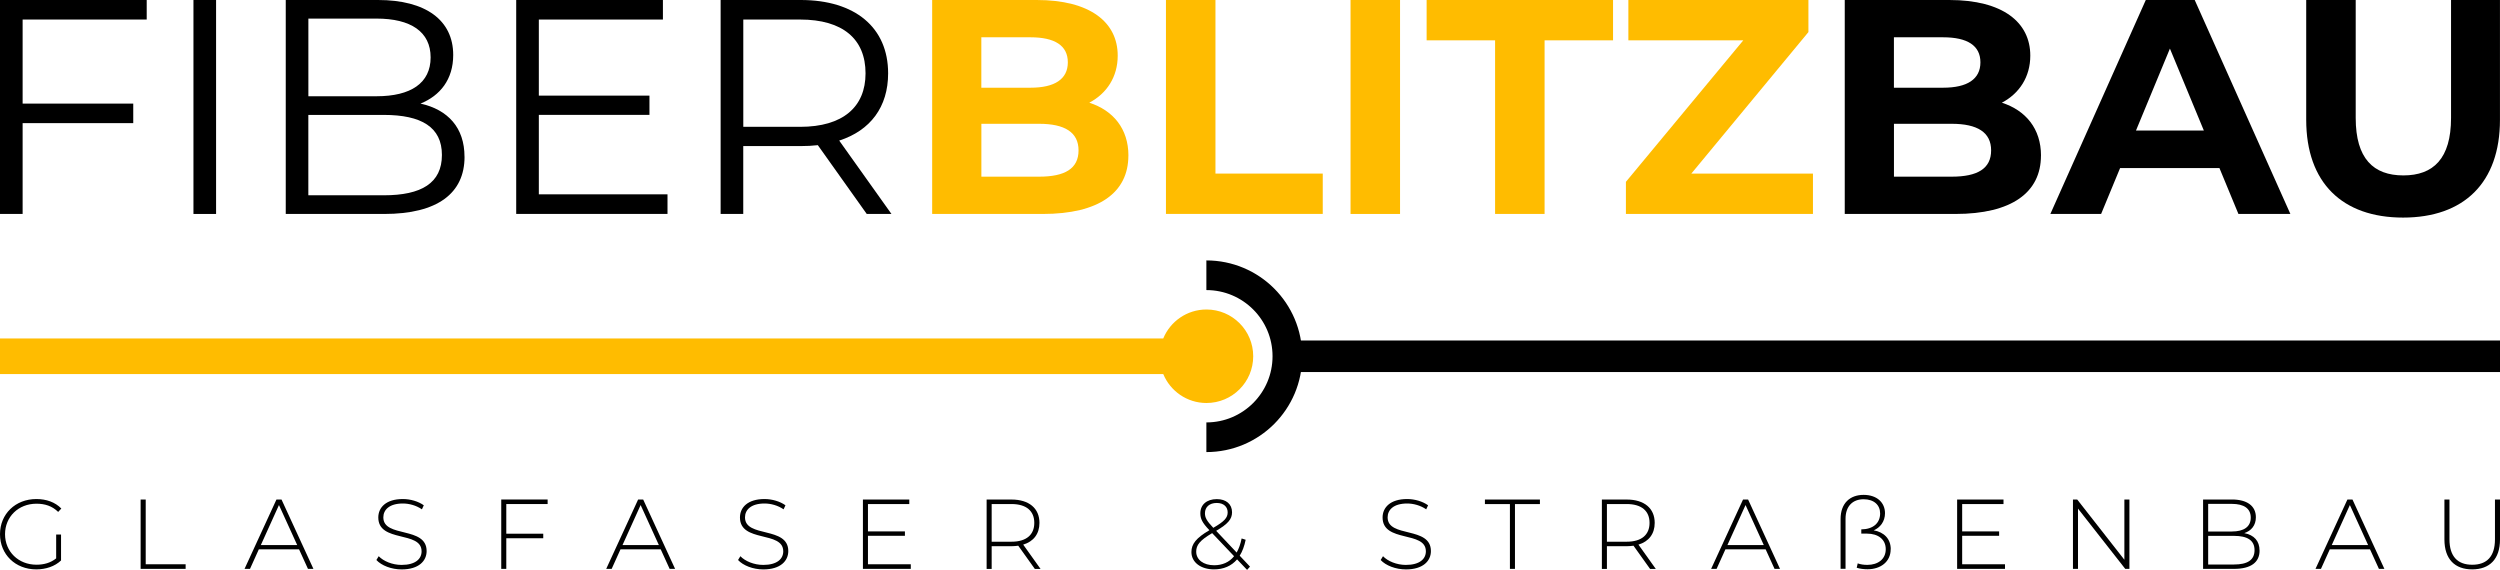
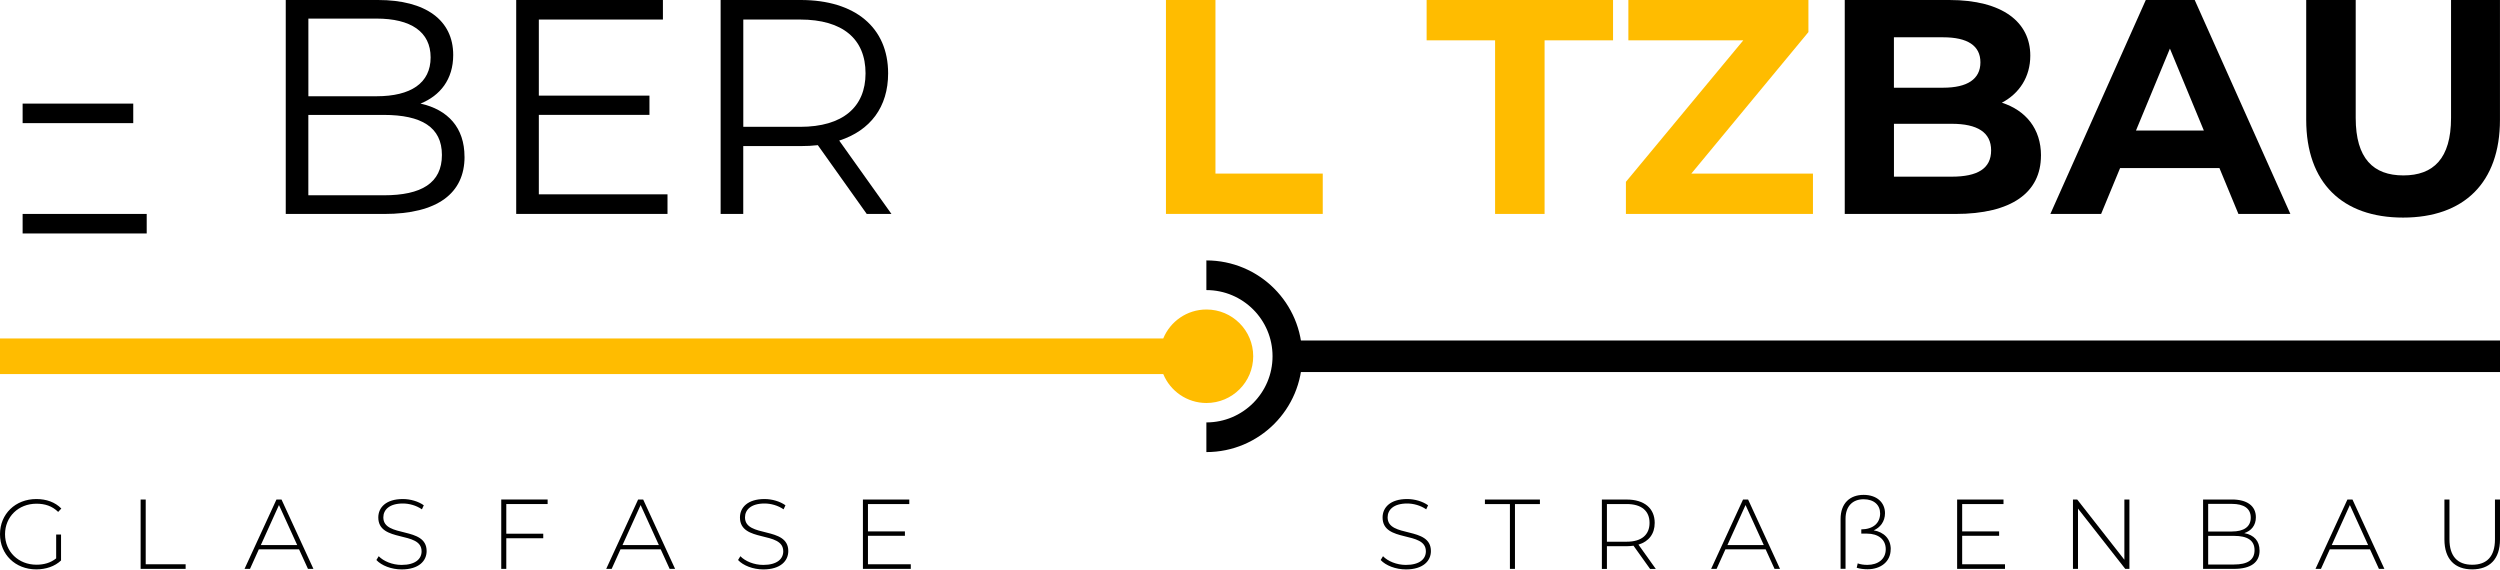
<svg xmlns="http://www.w3.org/2000/svg" id="Ebene_2" viewBox="0 0 600 136.77">
  <defs>
    <style>.cls-1{fill:#ffbc00;}.cls-2{fill:none;stroke:#000;stroke-miterlimit:10;stroke-width:7.12px;}</style>
  </defs>
  <g id="OBJECTS">
-     <path d="M5.43,4.69v20.17h26.55v4.69H5.43v21.79H0V0h35.21v4.69H5.43Z" />
-     <path d="M46.43,0h5.43v51.35h-5.43V0Z" />
+     <path d="M5.43,4.69v20.17h26.55v4.69H5.43v21.79H0h35.21v4.69H5.43Z" />
    <path d="M111.49,37.63c0,8.73-6.45,13.72-19.29,13.72h-23.62V0h22.15c11.44,0,18.04,4.84,18.04,13.2,0,5.87-3.15,9.76-7.85,11.66,6.6,1.47,10.56,5.8,10.56,12.76ZM74.01,4.47v18.63h16.36c8.22,0,12.98-3.15,12.98-9.32s-4.77-9.32-12.98-9.32h-16.36ZM106.06,37.19c0-6.67-4.91-9.61-13.94-9.61h-18.12v19.29h18.12c9.02,0,13.94-2.93,13.94-9.68Z" />
    <path d="M160.2,46.65v4.69h-36.31V0h35.21v4.69h-29.78v18.26h26.55v4.62h-26.55v19.07h30.88Z" />
    <path d="M208.02,51.35l-11.74-16.51c-1.32.15-2.64.22-4.11.22h-13.79v16.28h-5.43V0h19.22c13.06,0,20.98,6.6,20.98,17.6,0,8.07-4.25,13.72-11.74,16.14l12.54,17.61h-5.94ZM207.73,17.6c0-8.21-5.43-12.91-15.7-12.91h-13.64v25.75h13.64c10.27,0,15.7-4.77,15.7-12.84Z" />
-     <path class="cls-1" d="M270.81,37.34c0,8.87-7.04,14.01-20.54,14.01h-26.55V0h25.09c12.84,0,19.44,5.35,19.44,13.35,0,5.13-2.64,9.09-6.82,11.3,5.72,1.84,9.39,6.24,9.39,12.69ZM235.52,8.95v12.1h11.81c5.79,0,8.95-2.05,8.95-6.09s-3.15-6.01-8.95-6.01h-11.81ZM258.85,36.09c0-4.33-3.3-6.38-9.46-6.38h-13.86v12.69h13.86c6.16,0,9.46-1.91,9.46-6.31Z" />
    <path class="cls-1" d="M279.83,0h11.88v41.66h25.75v9.68h-37.63V0Z" />
-     <path class="cls-1" d="M324.13,0h11.88v51.35h-11.88V0Z" />
    <path class="cls-1" d="M358.82,9.68h-16.43V0h44.74v9.68h-16.43v41.66h-11.88V9.68Z" />
    <path class="cls-1" d="M435.11,41.66v9.68h-44.89v-7.7l28.17-33.96h-27.58V0h43.21v7.7l-28.1,33.96h29.2Z" />
    <path d="M489.83,37.34c0,8.87-7.04,14.01-20.54,14.01h-26.55V0h25.09c12.84,0,19.44,5.35,19.44,13.35,0,5.13-2.64,9.09-6.82,11.3,5.72,1.84,9.39,6.24,9.39,12.69ZM454.54,8.95v12.1h11.81c5.8,0,8.95-2.05,8.95-6.09s-3.15-6.01-8.95-6.01h-11.81ZM477.87,36.09c0-4.33-3.3-6.38-9.46-6.38h-13.86v12.69h13.86c6.16,0,9.46-1.91,9.46-6.31Z" />
    <path d="M532.66,40.34h-23.84l-4.55,11h-12.18L514.99,0h11.74l22.96,51.35h-12.47l-4.55-11ZM528.92,31.32l-8.14-19.66-8.14,19.66h16.28Z" />
    <path d="M553.49,28.75V0h11.88v28.31c0,9.76,4.25,13.79,11.44,13.79s11.44-4.03,11.44-13.79V0h11.74v28.75c0,15.11-8.66,23.47-23.25,23.47s-23.25-8.36-23.25-23.47Z" />
    <rect x="311.36" y="81.72" width="288.64" height="7.57" />
    <path class="cls-1" d="M289.55,74.28c-4.68,0-8.69,2.87-10.37,6.95H0v8.54h279.18c1.68,4.08,5.69,6.95,10.37,6.95,6.2,0,11.22-5.02,11.22-11.22s-5.02-11.22-11.22-11.22Z" />
    <path class="cls-2" d="M289.53,104.94c10.73,0,19.44-8.7,19.44-19.44s-8.7-19.44-19.44-19.44" />
    <path d="M13.48,128.28h1.17v6.23c-1.5,1.43-3.66,2.14-5.95,2.14-5.02,0-8.7-3.59-8.7-8.44s3.69-8.44,8.73-8.44c2.4,0,4.52.76,5.99,2.28l-.76.81c-1.45-1.43-3.19-1.97-5.21-1.97-4.33,0-7.54,3.14-7.54,7.32s3.21,7.32,7.54,7.32c1.76,0,3.38-.43,4.73-1.52v-5.73Z" />
    <path d="M33.76,119.88h1.21v15.55h9.58v1.09h-10.8v-16.65Z" />
    <path d="M71.78,131.84h-9.66l-2.12,4.69h-1.31l7.66-16.65h1.21l7.66,16.65h-1.31l-2.14-4.69ZM71.33,130.82l-4.38-9.61-4.35,9.61h8.73Z" />
    <path d="M90.34,134.39l.55-.9c1.14,1.19,3.26,2.09,5.49,2.09,3.33,0,4.8-1.45,4.8-3.26,0-5-10.39-2-10.39-8.13,0-2.36,1.81-4.42,5.9-4.42,1.83,0,3.73.57,5.02,1.5l-.45.97c-1.38-.95-3.07-1.4-4.57-1.4-3.23,0-4.69,1.5-4.69,3.33,0,4.99,10.39,2.05,10.39,8.09,0,2.36-1.88,4.4-5.99,4.4-2.47,0-4.85-.93-6.07-2.26Z" />
    <path d="M121.51,120.98v7.11h8.87v1.09h-8.87v7.35h-1.21v-16.65h11.13v1.09h-9.92Z" />
    <path d="M158.58,131.84h-9.66l-2.12,4.69h-1.31l7.66-16.65h1.21l7.66,16.65h-1.31l-2.14-4.69ZM158.13,130.82l-4.38-9.61-4.35,9.61h8.73Z" />
    <path d="M177.14,134.39l.55-.9c1.14,1.19,3.26,2.09,5.49,2.09,3.33,0,4.8-1.45,4.8-3.26,0-5-10.39-2-10.39-8.13,0-2.36,1.81-4.42,5.9-4.42,1.83,0,3.73.57,5.02,1.5l-.45.97c-1.38-.95-3.07-1.4-4.57-1.4-3.23,0-4.69,1.5-4.69,3.33,0,4.99,10.39,2.05,10.39,8.09,0,2.36-1.88,4.4-5.99,4.4-2.47,0-4.85-.93-6.07-2.26Z" />
    <path d="M218.59,135.44v1.09h-11.49v-16.65h11.13v1.09h-9.92v6.56h8.87v1.07h-8.87v6.83h10.27Z" />
-     <path d="M248.35,136.53l-3.97-5.56c-.52.07-1.05.12-1.62.12h-4.76v5.45h-1.21v-16.65h5.97c4.19,0,6.71,2.09,6.71,5.61,0,2.64-1.43,4.47-3.9,5.21l4.16,5.83h-1.38ZM242.76,130.01c3.57,0,5.47-1.67,5.47-4.52s-1.9-4.52-5.47-4.52h-4.76v9.04h4.76Z" />
-     <path d="M299.3,136.77l-2.4-2.52c-1.36,1.59-3.26,2.4-5.54,2.4-3.16,0-5.42-1.69-5.42-4.16,0-1.93,1.14-3.38,4.3-5.23l-.02-.05c-1.69-1.76-2.14-2.73-2.14-4.02,0-2.05,1.52-3.4,3.95-3.4,2.24,0,3.66,1.19,3.66,3.16,0,1.64-.97,2.78-3.81,4.45l4.92,5.21c.52-.93.93-2.04,1.19-3.38l.97.31c-.31,1.52-.78,2.8-1.43,3.83l2.47,2.62-.71.79ZM296.18,133.49l-5.26-5.54c-2.95,1.74-3.83,2.85-3.83,4.45,0,1.95,1.76,3.26,4.3,3.26,1.97,0,3.62-.71,4.78-2.16ZM291.19,126.68c2.62-1.52,3.45-2.4,3.45-3.71s-.93-2.26-2.62-2.26c-1.78,0-2.83,1-2.83,2.47,0,1.04.4,1.81,2,3.5Z" />
    <path d="M331.37,134.39l.55-.9c1.14,1.19,3.26,2.09,5.49,2.09,3.33,0,4.8-1.45,4.8-3.26,0-5-10.39-2-10.39-8.13,0-2.36,1.81-4.42,5.9-4.42,1.83,0,3.73.57,5.02,1.5l-.45.97c-1.38-.95-3.07-1.4-4.57-1.4-3.24,0-4.69,1.5-4.69,3.33,0,4.99,10.39,2.05,10.39,8.09,0,2.36-1.88,4.4-5.99,4.4-2.47,0-4.85-.93-6.07-2.26Z" />
    <path d="M362.37,120.98h-5.99v-1.09h13.2v1.09h-5.99v15.55h-1.21v-15.55Z" />
    <path d="M396.01,136.53l-3.97-5.56c-.52.07-1.05.12-1.62.12h-4.76v5.45h-1.21v-16.65h5.97c4.19,0,6.71,2.09,6.71,5.61,0,2.64-1.43,4.47-3.9,5.21l4.16,5.83h-1.38ZM390.42,130.01c3.57,0,5.47-1.67,5.47-4.52s-1.9-4.52-5.47-4.52h-4.76v9.04h4.76Z" />
    <path d="M423.76,131.84h-9.66l-2.12,4.69h-1.31l7.66-16.65h1.21l7.66,16.65h-1.31l-2.14-4.69ZM423.31,130.82l-4.38-9.61-4.35,9.61h8.73Z" />
    <path d="M453.76,131.84c0,2.97-2.4,4.78-5.54,4.78-.93,0-1.88-.12-2.61-.36l.24-1.05c.67.24,1.4.36,2.33.36,2.54,0,4.4-1.38,4.4-3.76s-1.85-3.74-4.49-3.74h-1.38v-1.02c2.83-.02,4.52-1.5,4.52-3.83,0-2-1.45-3.4-3.97-3.4s-4.33,1.57-4.33,4.68v12.01h-1.19v-11.94c0-3.83,2.28-5.8,5.52-5.8s5.14,1.88,5.14,4.4c0,2.02-1.19,3.47-2.71,4.11,2.45.43,4.09,2.02,4.09,4.54Z" />
    <path d="M481.2,135.44v1.09h-11.49v-16.65h11.13v1.09h-9.92v6.56h8.87v1.07h-8.87v6.83h10.27Z" />
    <path d="M511.06,119.88v16.65h-1l-11.34-14.46v14.46h-1.21v-16.65h1.02l11.32,14.46v-14.46h1.21Z" />
    <path d="M542.3,132.13c0,2.81-2.05,4.4-6.14,4.4h-7.42v-16.65h6.94c3.57,0,5.73,1.5,5.73,4.26,0,1.97-1.12,3.26-2.78,3.81,2.35.45,3.66,1.88,3.66,4.18ZM529.96,120.93v6.63h5.68c2.88,0,4.54-1.12,4.54-3.33s-1.66-3.3-4.54-3.3h-5.68ZM541.09,132.04c0-2.38-1.74-3.43-4.92-3.43h-6.21v6.87h6.21c3.19,0,4.92-1.05,4.92-3.45Z" />
    <path d="M568.81,131.84h-9.66l-2.12,4.69h-1.31l7.66-16.65h1.21l7.66,16.65h-1.31l-2.14-4.69ZM568.35,130.82l-4.38-9.61-4.35,9.61h8.73Z" />
    <path d="M586.66,129.47v-9.58h1.21v9.54c0,4.16,2,6.11,5.47,6.11s5.45-1.95,5.45-6.11v-9.54h1.21v9.58c0,4.76-2.54,7.18-6.68,7.18s-6.66-2.43-6.66-7.18Z" />
  </g>
</svg>